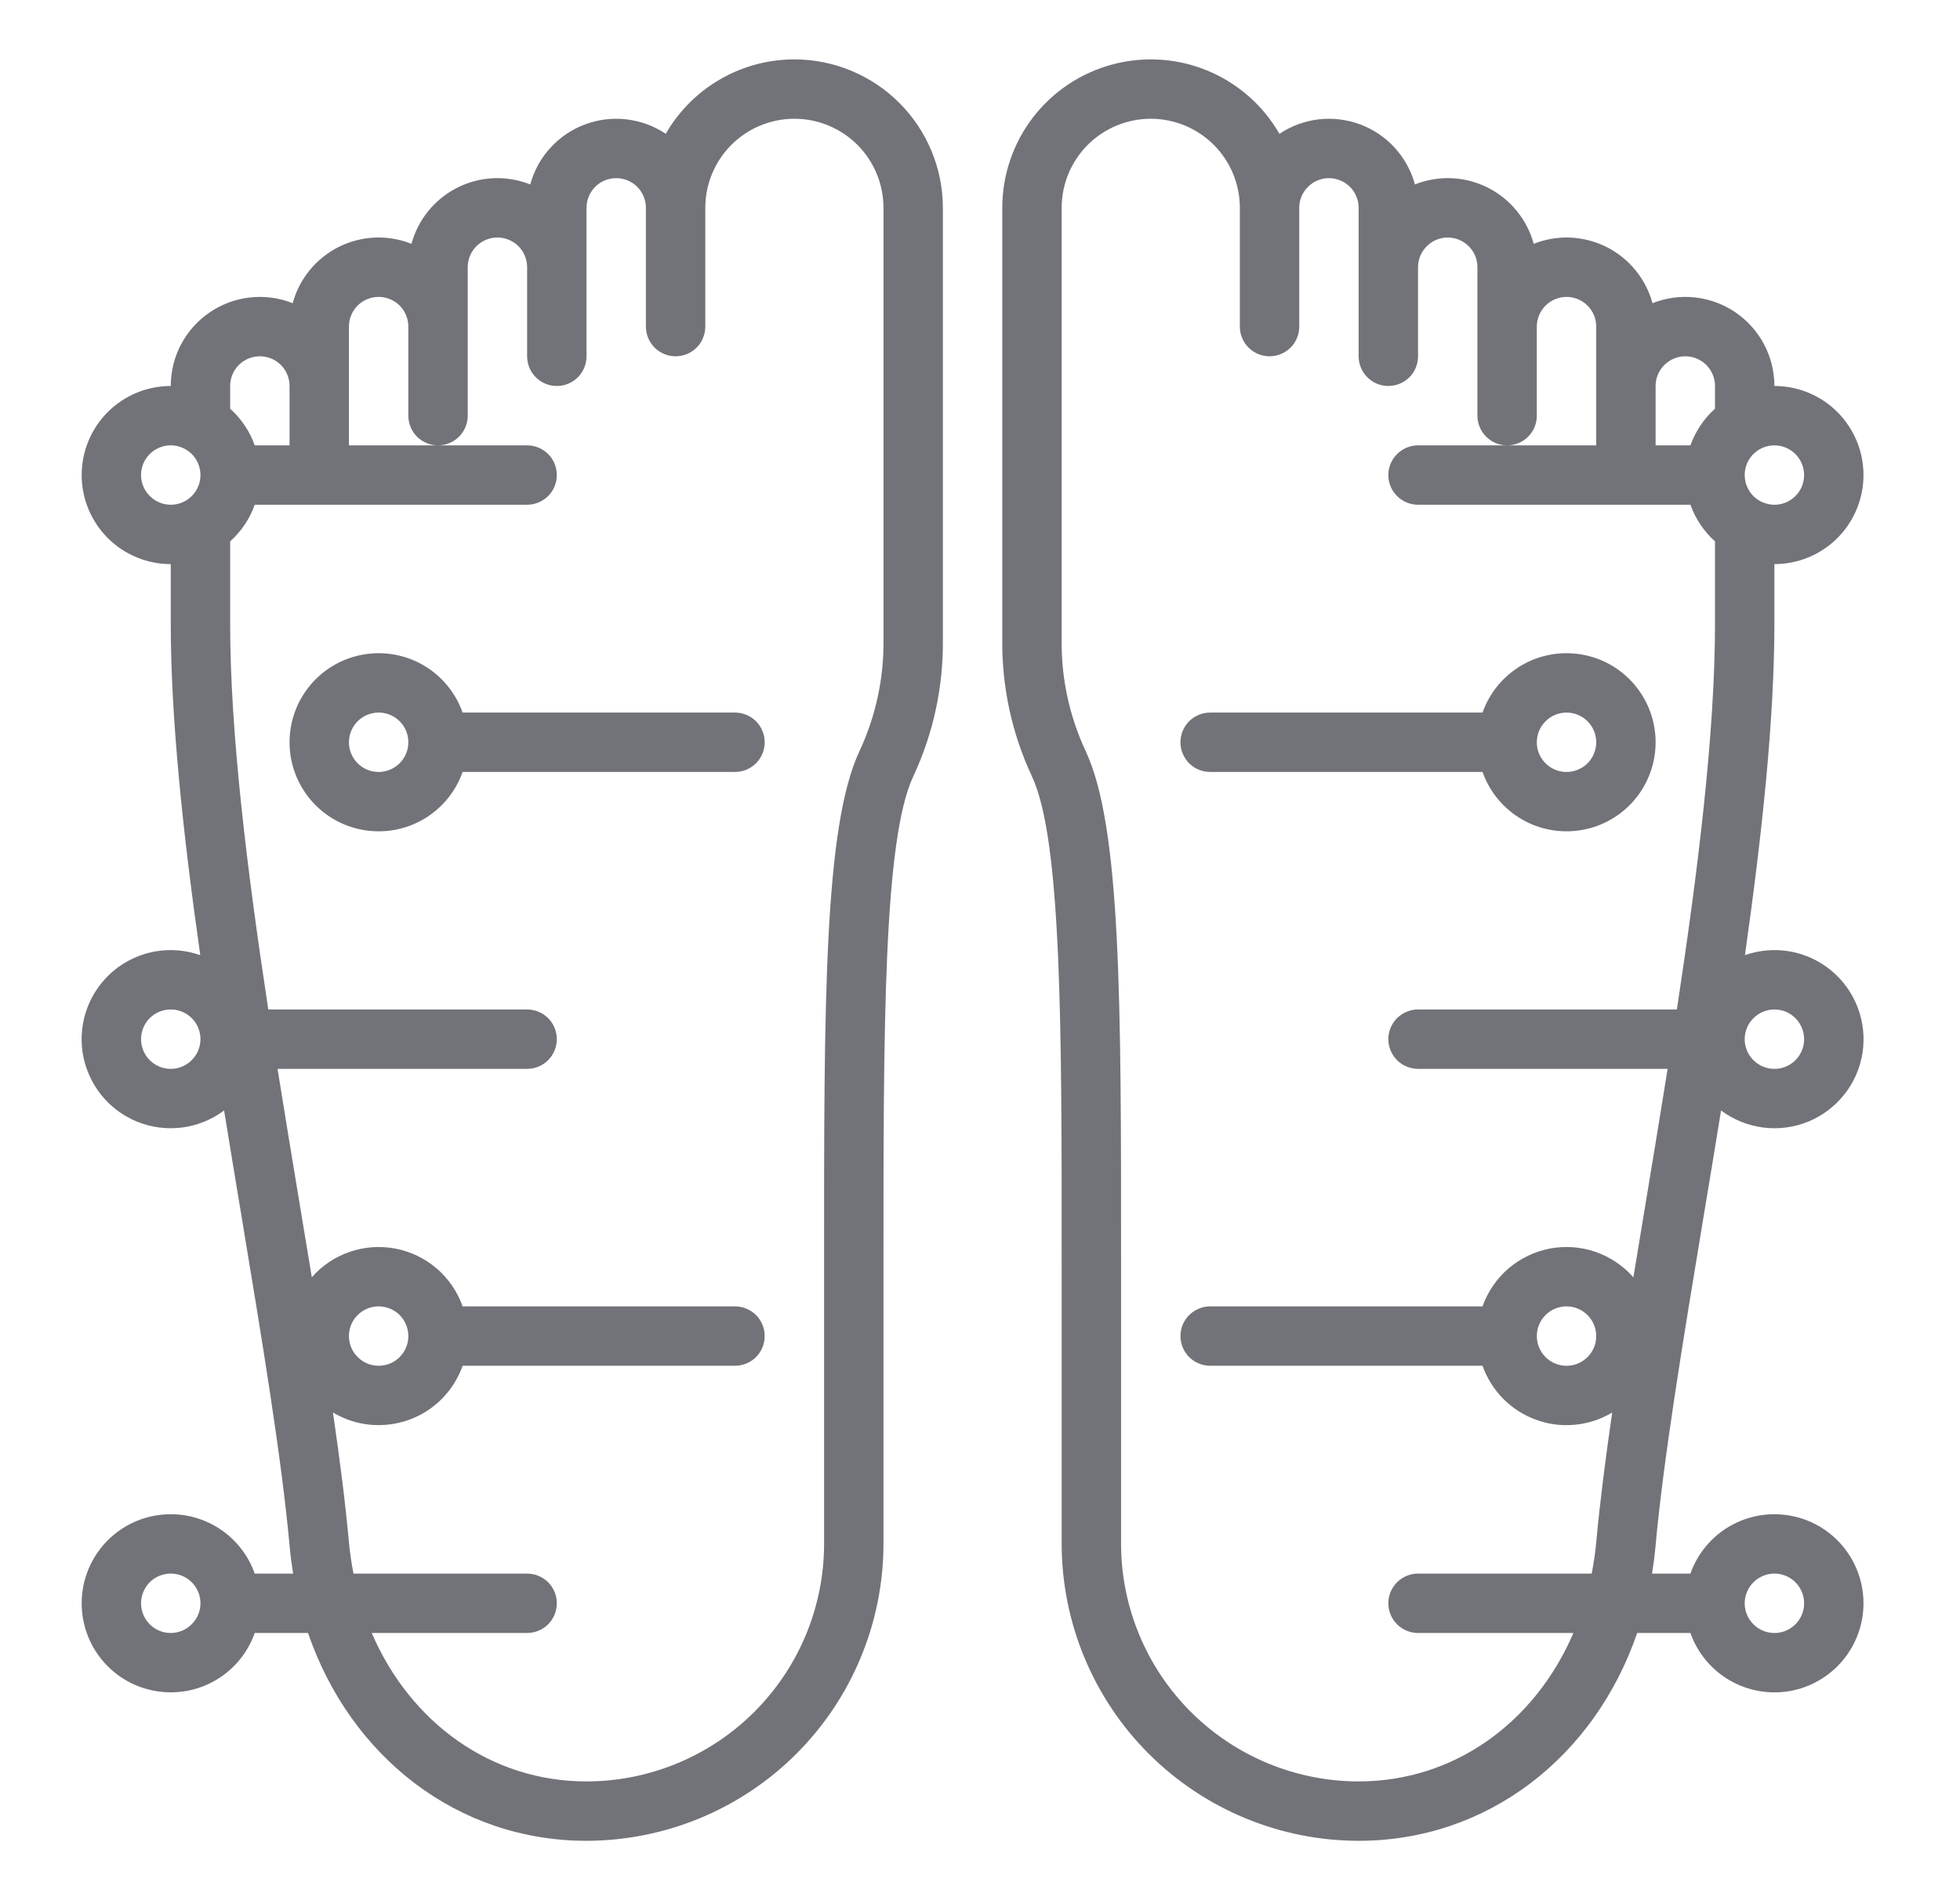
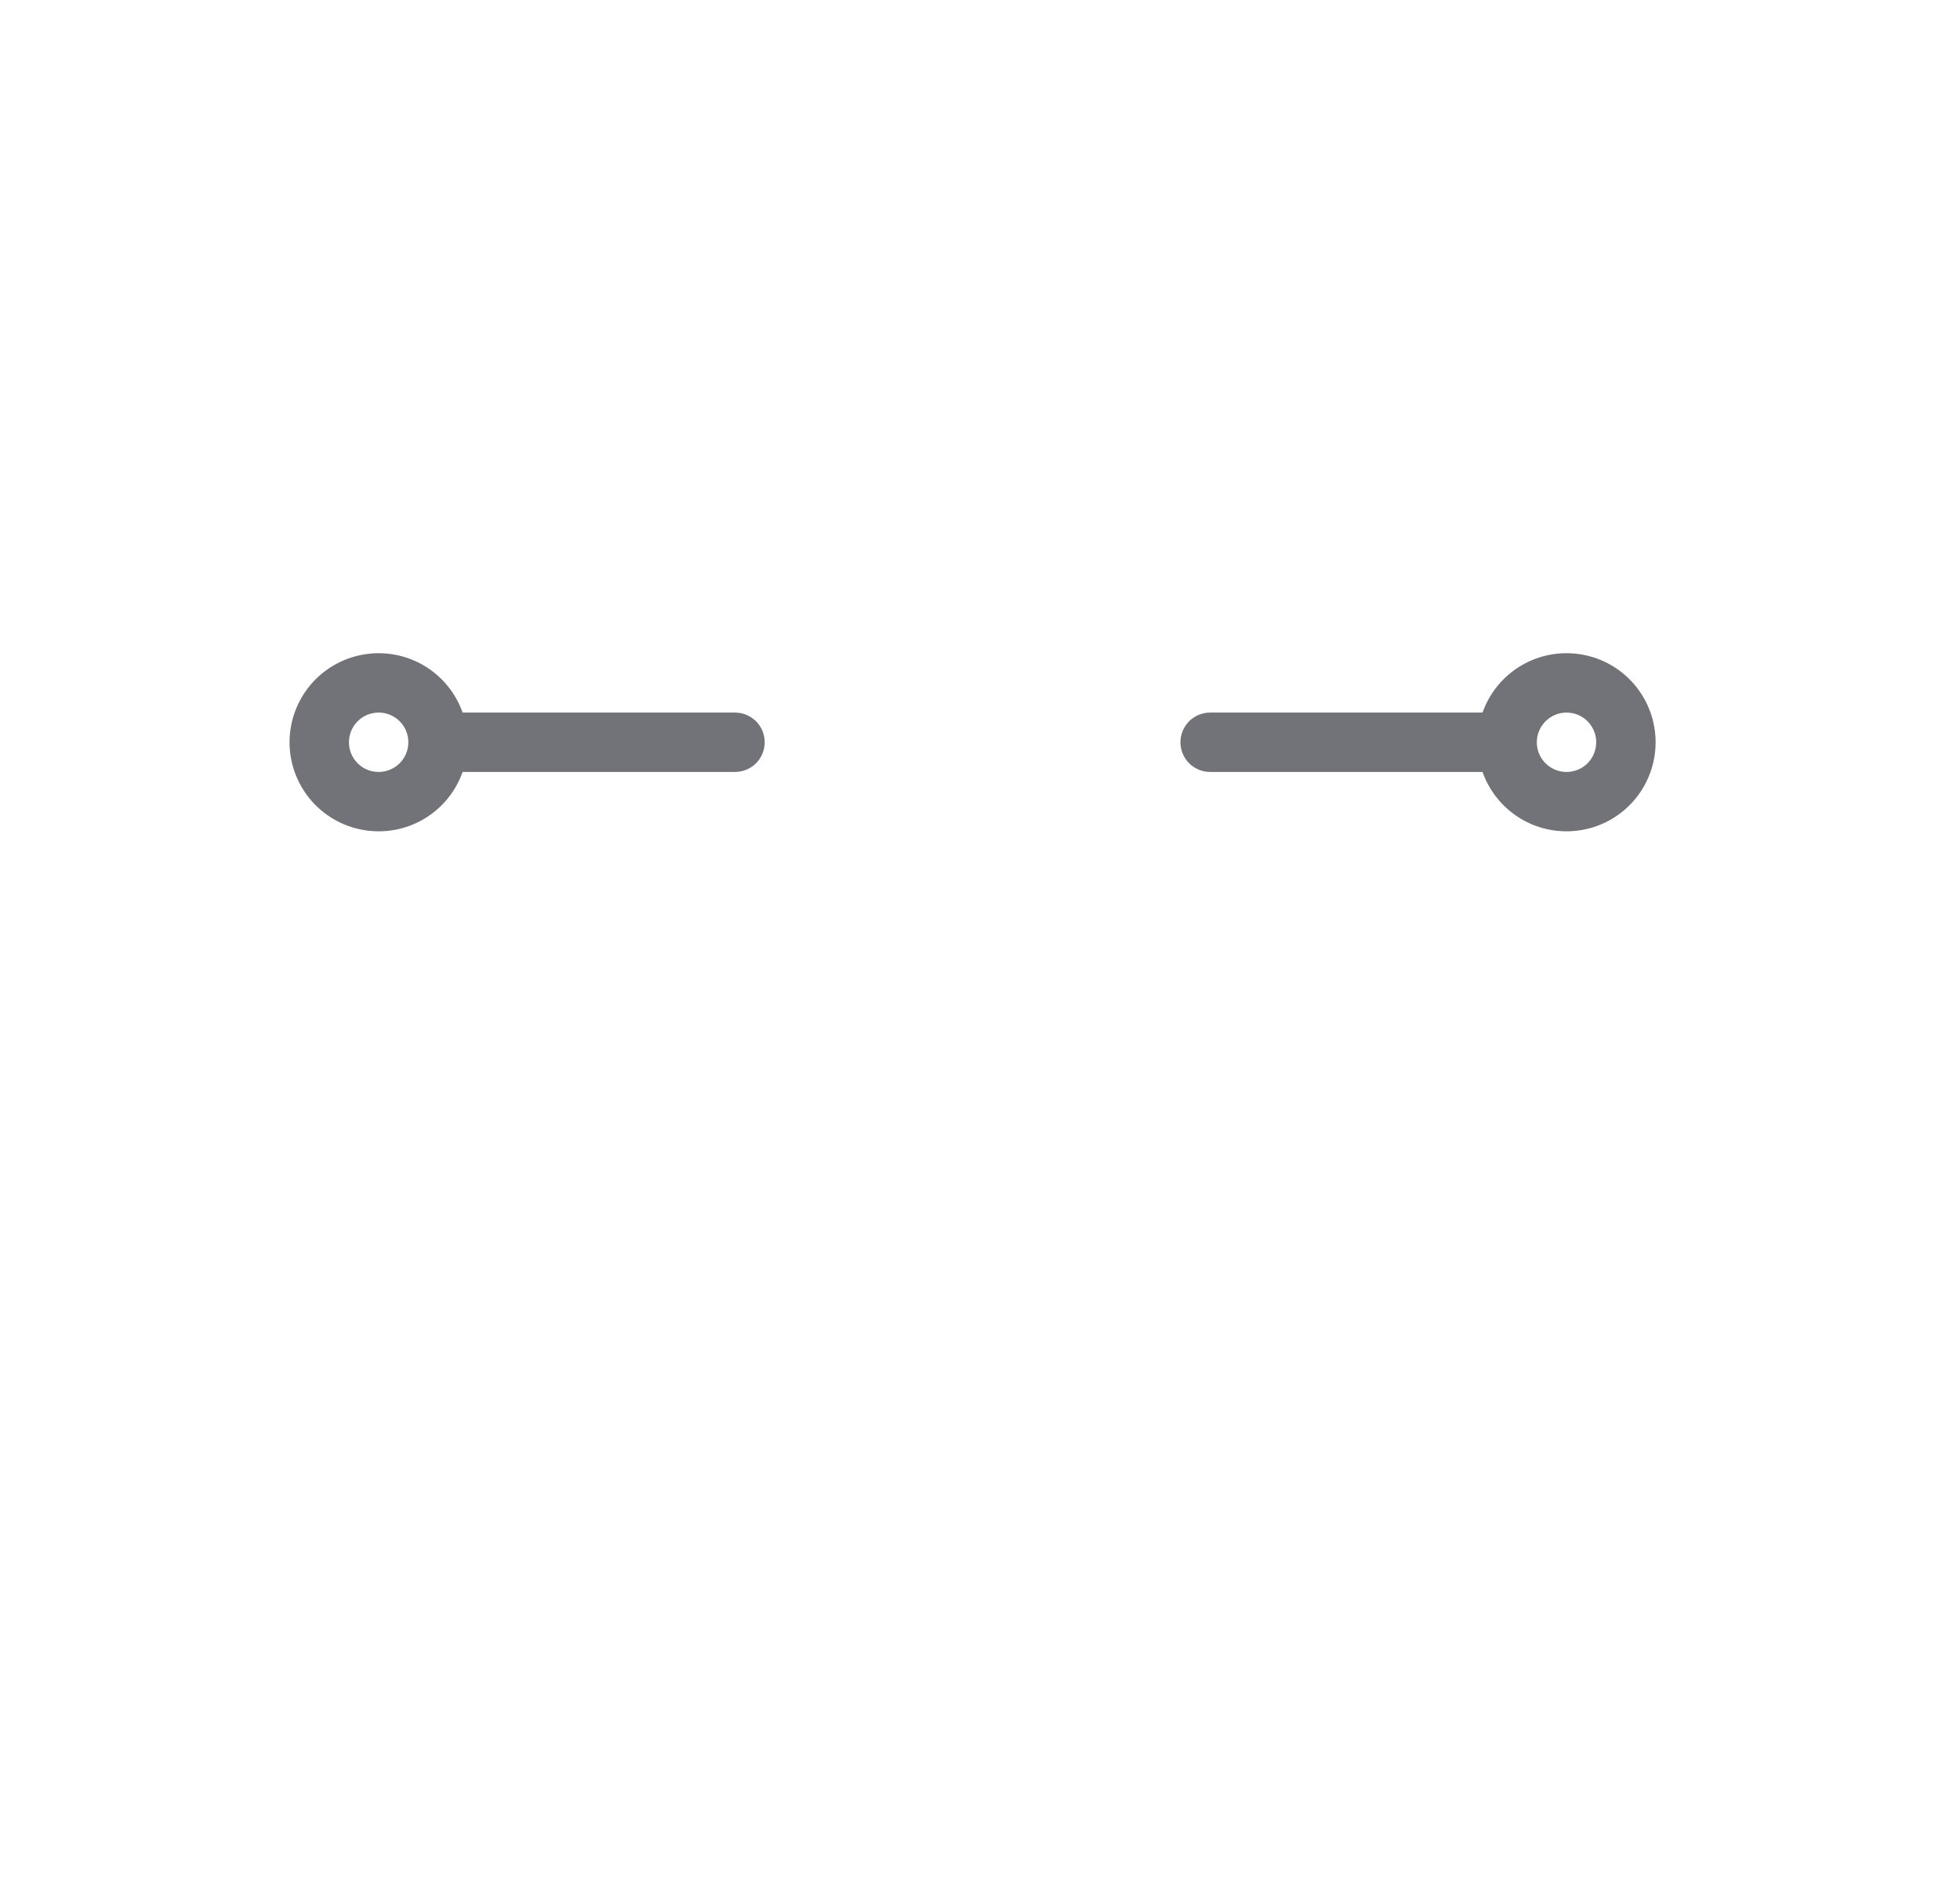
<svg xmlns="http://www.w3.org/2000/svg" width="33" height="32" viewBox="0 0 33 32" fill="none">
-   <path d="M29.875 9.5C30.273 9.5 30.655 9.342 30.936 9.061C31.217 8.779 31.375 8.398 31.375 8C31.375 7.602 31.217 7.221 30.936 6.939C30.655 6.658 30.273 6.5 29.875 6.5C29.875 6.255 29.815 6.014 29.701 5.798C29.586 5.582 29.421 5.397 29.218 5.259C29.016 5.122 28.783 5.036 28.54 5.009C28.296 4.982 28.05 5.015 27.823 5.106C27.767 4.902 27.669 4.712 27.535 4.549C27.402 4.386 27.235 4.253 27.046 4.158C26.858 4.064 26.651 4.011 26.44 4.001C26.229 3.992 26.019 4.028 25.823 4.106C25.767 3.902 25.669 3.712 25.535 3.549C25.402 3.386 25.235 3.253 25.046 3.158C24.858 3.064 24.651 3.01 24.44 3.001C24.229 2.992 24.019 3.028 23.823 3.106C23.76 2.876 23.644 2.665 23.484 2.489C23.323 2.313 23.123 2.178 22.901 2.095C22.678 2.012 22.438 1.983 22.202 2.01C21.966 2.038 21.739 2.121 21.542 2.254C21.267 1.776 20.843 1.403 20.334 1.191C19.826 0.98 19.262 0.943 18.73 1.085C18.198 1.227 17.728 1.541 17.392 1.977C17.057 2.414 16.875 2.949 16.875 3.5V10.775C16.867 11.567 17.037 12.35 17.371 13.067C17.878 14.134 17.877 17.32 17.875 21.353L17.875 26C17.877 27.326 18.404 28.597 19.341 29.534C20.279 30.471 21.55 30.999 22.875 31C25.041 31 26.846 29.593 27.565 27.5H28.461C28.579 27.834 28.811 28.115 29.116 28.294C29.422 28.473 29.78 28.538 30.129 28.479C30.478 28.419 30.794 28.237 31.022 27.967C31.25 27.696 31.375 27.354 31.375 27C31.375 26.646 31.25 26.304 31.022 26.033C30.794 25.763 30.478 25.581 30.129 25.522C29.78 25.462 29.422 25.527 29.116 25.706C28.811 25.885 28.579 26.166 28.461 26.5H27.815C27.839 26.351 27.859 26.199 27.873 26.045C28.007 24.562 28.337 22.576 28.685 20.474C28.782 19.894 28.88 19.3 28.977 18.701C29.185 18.856 29.429 18.955 29.686 18.988C29.943 19.021 30.204 18.987 30.444 18.889C30.683 18.791 30.894 18.632 31.054 18.429C31.215 18.225 31.32 17.984 31.359 17.727C31.398 17.471 31.37 17.21 31.278 16.967C31.186 16.725 31.033 16.511 30.834 16.346C30.634 16.18 30.396 16.069 30.141 16.023C29.886 15.978 29.623 15.999 29.379 16.085C29.664 14.075 29.875 12.12 29.875 10.5V9.5ZM29.875 26.5C29.974 26.5 30.071 26.529 30.153 26.584C30.235 26.639 30.299 26.717 30.337 26.809C30.375 26.9 30.385 27.001 30.366 27.098C30.346 27.195 30.299 27.284 30.229 27.354C30.159 27.424 30.07 27.471 29.973 27.491C29.876 27.51 29.775 27.5 29.684 27.462C29.593 27.424 29.515 27.36 29.459 27.278C29.405 27.196 29.375 27.099 29.375 27C29.375 26.867 29.428 26.74 29.522 26.647C29.616 26.553 29.743 26.5 29.875 26.5ZM30.375 8C30.375 8.099 30.346 8.196 30.291 8.278C30.236 8.36 30.158 8.424 30.067 8.462C29.975 8.5 29.875 8.51 29.778 8.49C29.681 8.471 29.592 8.424 29.522 8.354C29.452 8.284 29.404 8.195 29.385 8.098C29.366 8.001 29.375 7.9 29.413 7.809C29.451 7.717 29.515 7.639 29.598 7.584C29.68 7.529 29.776 7.5 29.875 7.5C30.008 7.5 30.135 7.553 30.229 7.647C30.322 7.74 30.375 7.868 30.375 8ZM28.375 6C28.508 6 28.635 6.053 28.729 6.147C28.822 6.24 28.875 6.368 28.875 6.5V6.883C28.688 7.051 28.546 7.263 28.461 7.5H27.875V6.5C27.875 6.368 27.928 6.24 28.022 6.147C28.116 6.053 28.243 6 28.375 6ZM23.875 27.5H26.491C25.843 29.01 24.483 30 22.875 30C21.815 29.999 20.798 29.577 20.048 28.827C19.298 28.077 18.877 27.061 18.875 26V21.354C18.877 16.871 18.878 13.909 18.274 12.638C18.004 12.055 17.867 11.419 17.875 10.776V3.5C17.875 3.102 18.033 2.721 18.314 2.439C18.596 2.158 18.977 2 19.375 2C19.773 2 20.154 2.158 20.436 2.439C20.717 2.721 20.875 3.102 20.875 3.5V5.5C20.875 5.633 20.928 5.76 21.022 5.854C21.115 5.947 21.242 6 21.375 6C21.508 6 21.635 5.947 21.729 5.854C21.823 5.76 21.875 5.633 21.875 5.5V3.5C21.875 3.367 21.928 3.24 22.022 3.147C22.115 3.053 22.242 3 22.375 3C22.508 3 22.635 3.053 22.729 3.147C22.823 3.24 22.875 3.367 22.875 3.5V6C22.875 6.133 22.928 6.26 23.022 6.354C23.115 6.447 23.242 6.5 23.375 6.5C23.508 6.5 23.635 6.447 23.729 6.354C23.823 6.26 23.875 6.133 23.875 6V4.5C23.875 4.367 23.928 4.24 24.022 4.147C24.115 4.053 24.242 4 24.375 4C24.508 4 24.635 4.053 24.729 4.147C24.823 4.24 24.875 4.367 24.875 4.5V7C24.875 7.133 24.928 7.26 25.022 7.354C25.115 7.447 25.242 7.5 25.375 7.5C25.508 7.5 25.635 7.447 25.729 7.354C25.823 7.26 25.875 7.133 25.875 7V5.5C25.875 5.367 25.928 5.24 26.022 5.147C26.115 5.053 26.242 5 26.375 5C26.508 5 26.635 5.053 26.729 5.147C26.823 5.24 26.875 5.367 26.875 5.5V7.5H23.875C23.743 7.5 23.616 7.553 23.522 7.647C23.428 7.74 23.375 7.867 23.375 8C23.375 8.133 23.428 8.26 23.522 8.354C23.616 8.447 23.743 8.5 23.875 8.5H28.461C28.546 8.737 28.688 8.949 28.875 9.117V10.5C28.875 12.342 28.589 14.663 28.233 17H23.875C23.743 17 23.616 17.053 23.522 17.146C23.428 17.24 23.375 17.367 23.375 17.5C23.375 17.633 23.428 17.76 23.522 17.854C23.616 17.947 23.743 18 23.875 18H28.077C27.953 18.781 27.824 19.557 27.699 20.311C27.632 20.715 27.566 21.115 27.501 21.51C27.328 21.314 27.107 21.166 26.86 21.081C26.613 20.996 26.347 20.978 26.09 21.027C25.834 21.077 25.595 21.193 25.396 21.363C25.198 21.534 25.048 21.753 24.961 22H20.375C20.243 22 20.116 22.053 20.022 22.146C19.928 22.24 19.875 22.367 19.875 22.5C19.875 22.633 19.928 22.76 20.022 22.854C20.116 22.947 20.243 23 20.375 23H24.961C25.035 23.209 25.155 23.4 25.311 23.558C25.468 23.715 25.657 23.836 25.866 23.911C26.075 23.987 26.298 24.015 26.519 23.993C26.74 23.972 26.953 23.902 27.144 23.788C27.029 24.578 26.936 25.311 26.877 25.955C26.861 26.138 26.834 26.32 26.799 26.5H23.875C23.743 26.5 23.616 26.553 23.522 26.646C23.428 26.74 23.375 26.867 23.375 27C23.375 27.133 23.428 27.26 23.522 27.354C23.616 27.447 23.743 27.5 23.875 27.5ZM26.875 22.5C26.875 22.599 26.846 22.696 26.791 22.778C26.736 22.86 26.658 22.924 26.567 22.962C26.475 23 26.375 23.01 26.278 22.991C26.181 22.971 26.092 22.924 26.022 22.854C25.952 22.784 25.904 22.695 25.885 22.598C25.866 22.501 25.875 22.4 25.913 22.309C25.951 22.217 26.015 22.139 26.098 22.084C26.18 22.029 26.276 22 26.375 22C26.508 22 26.635 22.053 26.729 22.147C26.822 22.24 26.875 22.367 26.875 22.5ZM29.875 17C29.974 17 30.071 17.029 30.153 17.084C30.235 17.139 30.299 17.217 30.337 17.309C30.375 17.4 30.385 17.501 30.366 17.598C30.346 17.695 30.299 17.784 30.229 17.854C30.159 17.924 30.07 17.971 29.973 17.991C29.876 18.01 29.775 18 29.684 17.962C29.593 17.924 29.515 17.86 29.459 17.778C29.405 17.696 29.375 17.599 29.375 17.5C29.375 17.367 29.428 17.24 29.522 17.147C29.616 17.053 29.743 17 29.875 17Z" fill="#727379" />
  <path d="M20.375 13H24.961C25.079 13.334 25.311 13.615 25.616 13.794C25.921 13.973 26.28 14.038 26.629 13.978C26.978 13.919 27.294 13.737 27.522 13.467C27.75 13.196 27.875 12.854 27.875 12.5C27.875 12.146 27.75 11.804 27.522 11.533C27.294 11.263 26.978 11.081 26.629 11.022C26.28 10.962 25.921 11.027 25.616 11.206C25.311 11.385 25.079 11.666 24.961 12H20.375C20.242 12 20.115 12.053 20.021 12.146C19.928 12.24 19.875 12.367 19.875 12.5C19.875 12.633 19.928 12.76 20.021 12.854C20.115 12.947 20.242 13 20.375 13ZM26.375 12C26.474 12 26.571 12.029 26.653 12.084C26.735 12.139 26.799 12.217 26.837 12.309C26.875 12.4 26.885 12.501 26.865 12.598C26.846 12.694 26.799 12.784 26.729 12.854C26.659 12.924 26.57 12.971 26.473 12.99C26.376 13.01 26.275 13 26.184 12.962C26.092 12.924 26.014 12.86 25.959 12.778C25.904 12.696 25.875 12.599 25.875 12.5C25.875 12.367 25.928 12.24 26.022 12.147C26.115 12.053 26.242 12 26.375 12Z" fill="#727379" />
-   <path d="M13.375 1C12.936 1 12.504 1.116 12.124 1.336C11.743 1.556 11.428 1.873 11.209 2.253C11.011 2.121 10.784 2.038 10.548 2.01C10.312 1.983 10.072 2.012 9.85 2.095C9.627 2.178 9.427 2.313 9.267 2.489C9.106 2.665 8.99 2.876 8.928 3.106C8.731 3.028 8.521 2.992 8.31 3.001C8.099 3.01 7.893 3.064 7.704 3.158C7.515 3.253 7.348 3.386 7.215 3.549C7.081 3.712 6.983 3.902 6.928 4.106C6.731 4.028 6.521 3.992 6.31 4.001C6.099 4.01 5.893 4.064 5.704 4.158C5.515 4.253 5.348 4.386 5.215 4.549C5.081 4.712 4.983 4.902 4.928 5.106C4.7 5.015 4.454 4.982 4.211 5.009C3.967 5.036 3.734 5.122 3.532 5.259C3.33 5.397 3.164 5.582 3.049 5.798C2.935 6.014 2.875 6.255 2.875 6.5C2.477 6.5 2.096 6.658 1.814 6.939C1.533 7.221 1.375 7.602 1.375 8C1.375 8.398 1.533 8.779 1.814 9.061C2.096 9.342 2.477 9.5 2.875 9.5V10.5C2.875 12.12 3.086 14.075 3.372 16.085C3.127 15.999 2.865 15.978 2.61 16.023C2.355 16.069 2.116 16.18 1.916 16.345C1.717 16.511 1.564 16.725 1.472 16.967C1.38 17.209 1.352 17.471 1.391 17.727C1.431 17.983 1.536 18.225 1.696 18.428C1.856 18.632 2.067 18.791 2.307 18.889C2.546 18.986 2.808 19.021 3.064 18.988C3.321 18.955 3.566 18.856 3.773 18.701C3.87 19.3 3.969 19.894 4.065 20.474C4.414 22.576 4.743 24.562 4.877 26.045C4.891 26.199 4.911 26.351 4.935 26.5H4.289C4.171 26.166 3.939 25.885 3.634 25.706C3.329 25.527 2.97 25.462 2.621 25.522C2.272 25.581 1.956 25.763 1.728 26.033C1.5 26.304 1.375 26.646 1.375 27C1.375 27.354 1.5 27.696 1.728 27.967C1.956 28.237 2.272 28.419 2.621 28.478C2.97 28.538 3.329 28.473 3.634 28.294C3.939 28.115 4.171 27.834 4.289 27.5H5.186C5.905 29.593 7.709 31 9.875 31C11.201 30.998 12.472 30.471 13.409 29.534C14.346 28.596 14.873 27.326 14.875 26V21.353C14.874 17.32 14.873 14.134 15.38 13.067C15.714 12.35 15.883 11.567 15.875 10.775V3.5C15.874 2.837 15.611 2.202 15.142 1.733C14.673 1.264 14.038 1.001 13.375 1ZM2.875 27.5C2.776 27.5 2.679 27.471 2.597 27.416C2.515 27.361 2.451 27.283 2.413 27.191C2.375 27.1 2.365 26.999 2.385 26.902C2.404 26.805 2.451 26.716 2.521 26.646C2.591 26.576 2.68 26.529 2.777 26.51C2.874 26.49 2.975 26.5 3.066 26.538C3.158 26.576 3.236 26.64 3.291 26.722C3.346 26.804 3.375 26.901 3.375 27C3.375 27.133 3.322 27.26 3.228 27.353C3.135 27.447 3.008 27.5 2.875 27.5ZM3.875 6.5C3.875 6.367 3.928 6.24 4.021 6.146C4.115 6.053 4.242 6 4.375 6C4.508 6 4.635 6.053 4.729 6.146C4.822 6.24 4.875 6.367 4.875 6.5V7.5H4.289C4.205 7.263 4.062 7.051 3.875 6.883V6.5ZM2.375 8C2.375 7.901 2.404 7.804 2.459 7.722C2.514 7.64 2.592 7.576 2.684 7.538C2.775 7.5 2.876 7.49 2.973 7.51C3.069 7.529 3.159 7.577 3.229 7.646C3.298 7.716 3.346 7.805 3.365 7.902C3.385 7.999 3.375 8.1 3.337 8.191C3.299 8.283 3.235 8.361 3.153 8.416C3.071 8.471 2.974 8.5 2.875 8.5C2.742 8.5 2.615 8.447 2.522 8.353C2.428 8.26 2.375 8.133 2.375 8ZM2.875 18C2.776 18 2.679 17.971 2.597 17.916C2.515 17.861 2.451 17.783 2.413 17.691C2.375 17.6 2.365 17.499 2.385 17.402C2.404 17.305 2.451 17.216 2.521 17.146C2.591 17.076 2.68 17.029 2.777 17.01C2.874 16.99 2.975 17 3.066 17.038C3.158 17.076 3.236 17.14 3.291 17.222C3.346 17.304 3.375 17.401 3.375 17.5C3.375 17.633 3.322 17.76 3.228 17.853C3.135 17.947 3.008 18 2.875 18ZM14.875 10.775C14.883 11.418 14.746 12.055 14.476 12.638C13.873 13.909 13.873 16.87 13.875 21.353L13.875 26C13.874 27.061 13.452 28.077 12.702 28.827C11.952 29.577 10.935 29.999 9.875 30C8.267 30 6.908 29.01 6.259 27.5H8.875C9.008 27.5 9.135 27.447 9.229 27.354C9.322 27.26 9.375 27.133 9.375 27C9.375 26.867 9.322 26.74 9.229 26.646C9.135 26.553 9.008 26.5 8.875 26.5H5.952C5.916 26.32 5.89 26.138 5.873 25.955C5.815 25.31 5.721 24.578 5.606 23.787C5.797 23.901 6.01 23.972 6.231 23.993C6.452 24.014 6.675 23.986 6.884 23.911C7.093 23.836 7.283 23.715 7.439 23.557C7.596 23.4 7.715 23.209 7.789 23H12.375C12.508 23 12.635 22.947 12.729 22.854C12.822 22.76 12.875 22.633 12.875 22.5C12.875 22.367 12.822 22.24 12.729 22.146C12.635 22.053 12.508 22 12.375 22H7.789C7.702 21.753 7.552 21.534 7.354 21.363C7.156 21.193 6.916 21.077 6.66 21.027C6.403 20.978 6.138 20.996 5.89 21.081C5.643 21.165 5.422 21.313 5.25 21.51C5.185 21.116 5.119 20.716 5.051 20.31C4.926 19.557 4.798 18.781 4.673 18H8.875C9.008 18 9.135 17.947 9.229 17.854C9.322 17.76 9.375 17.633 9.375 17.5C9.375 17.367 9.322 17.24 9.229 17.146C9.135 17.053 9.008 17 8.875 17H4.517C4.161 14.662 3.875 12.342 3.875 10.5V9.117C4.062 8.949 4.205 8.737 4.289 8.5H8.875C9.008 8.5 9.135 8.447 9.229 8.354C9.322 8.26 9.375 8.133 9.375 8C9.375 7.867 9.322 7.74 9.229 7.646C9.135 7.553 9.008 7.5 8.875 7.5H5.875V5.5C5.875 5.367 5.928 5.24 6.021 5.146C6.115 5.053 6.242 5 6.375 5C6.508 5 6.635 5.053 6.729 5.146C6.822 5.24 6.875 5.367 6.875 5.5V7C6.875 7.133 6.928 7.26 7.021 7.354C7.115 7.447 7.242 7.5 7.375 7.5C7.508 7.5 7.635 7.447 7.729 7.354C7.822 7.26 7.875 7.133 7.875 7V4.5C7.875 4.367 7.928 4.24 8.021 4.146C8.115 4.053 8.242 4 8.375 4C8.508 4 8.635 4.053 8.729 4.146C8.822 4.24 8.875 4.367 8.875 4.5V6C8.875 6.133 8.928 6.26 9.021 6.354C9.115 6.447 9.242 6.5 9.375 6.5C9.508 6.5 9.635 6.447 9.729 6.354C9.822 6.26 9.875 6.133 9.875 6V3.5C9.875 3.367 9.928 3.24 10.021 3.146C10.115 3.053 10.242 3 10.375 3C10.508 3 10.635 3.053 10.729 3.146C10.822 3.24 10.875 3.367 10.875 3.5V5.5C10.875 5.633 10.928 5.76 11.021 5.854C11.115 5.947 11.242 6 11.375 6C11.508 6 11.635 5.947 11.729 5.854C11.822 5.76 11.875 5.633 11.875 5.5V3.5C11.875 3.102 12.033 2.721 12.314 2.439C12.596 2.158 12.977 2 13.375 2C13.773 2 14.154 2.158 14.436 2.439C14.717 2.721 14.875 3.102 14.875 3.5V10.775ZM5.875 22.5C5.875 22.401 5.904 22.304 5.959 22.222C6.014 22.14 6.092 22.076 6.184 22.038C6.275 22 6.376 21.99 6.473 22.01C6.569 22.029 6.659 22.076 6.729 22.146C6.798 22.216 6.846 22.305 6.865 22.402C6.885 22.499 6.875 22.6 6.837 22.691C6.799 22.783 6.735 22.861 6.653 22.916C6.571 22.971 6.474 23 6.375 23C6.242 23 6.115 22.947 6.022 22.853C5.928 22.76 5.875 22.633 5.875 22.5Z" fill="#727379" />
  <path d="M12.375 12H7.789C7.671 11.666 7.439 11.385 7.134 11.206C6.829 11.027 6.47 10.962 6.121 11.022C5.773 11.081 5.456 11.263 5.228 11.533C5 11.804 4.875 12.146 4.875 12.5C4.875 12.854 5 13.196 5.228 13.467C5.456 13.737 5.773 13.919 6.121 13.978C6.47 14.038 6.829 13.973 7.134 13.794C7.439 13.615 7.671 13.334 7.789 13H12.375C12.508 13 12.635 12.947 12.729 12.854C12.822 12.76 12.875 12.633 12.875 12.5C12.875 12.367 12.822 12.24 12.729 12.146C12.635 12.053 12.508 12 12.375 12ZM6.375 13C6.276 13 6.18 12.971 6.097 12.916C6.015 12.861 5.951 12.783 5.913 12.691C5.875 12.6 5.866 12.499 5.885 12.402C5.904 12.306 5.952 12.216 6.022 12.146C6.092 12.076 6.181 12.029 6.278 12.01C6.375 11.99 6.475 12 6.567 12.038C6.658 12.076 6.736 12.14 6.791 12.222C6.846 12.304 6.875 12.401 6.875 12.5C6.875 12.633 6.822 12.76 6.729 12.853C6.635 12.947 6.508 13 6.375 13Z" fill="#727379" />
</svg>